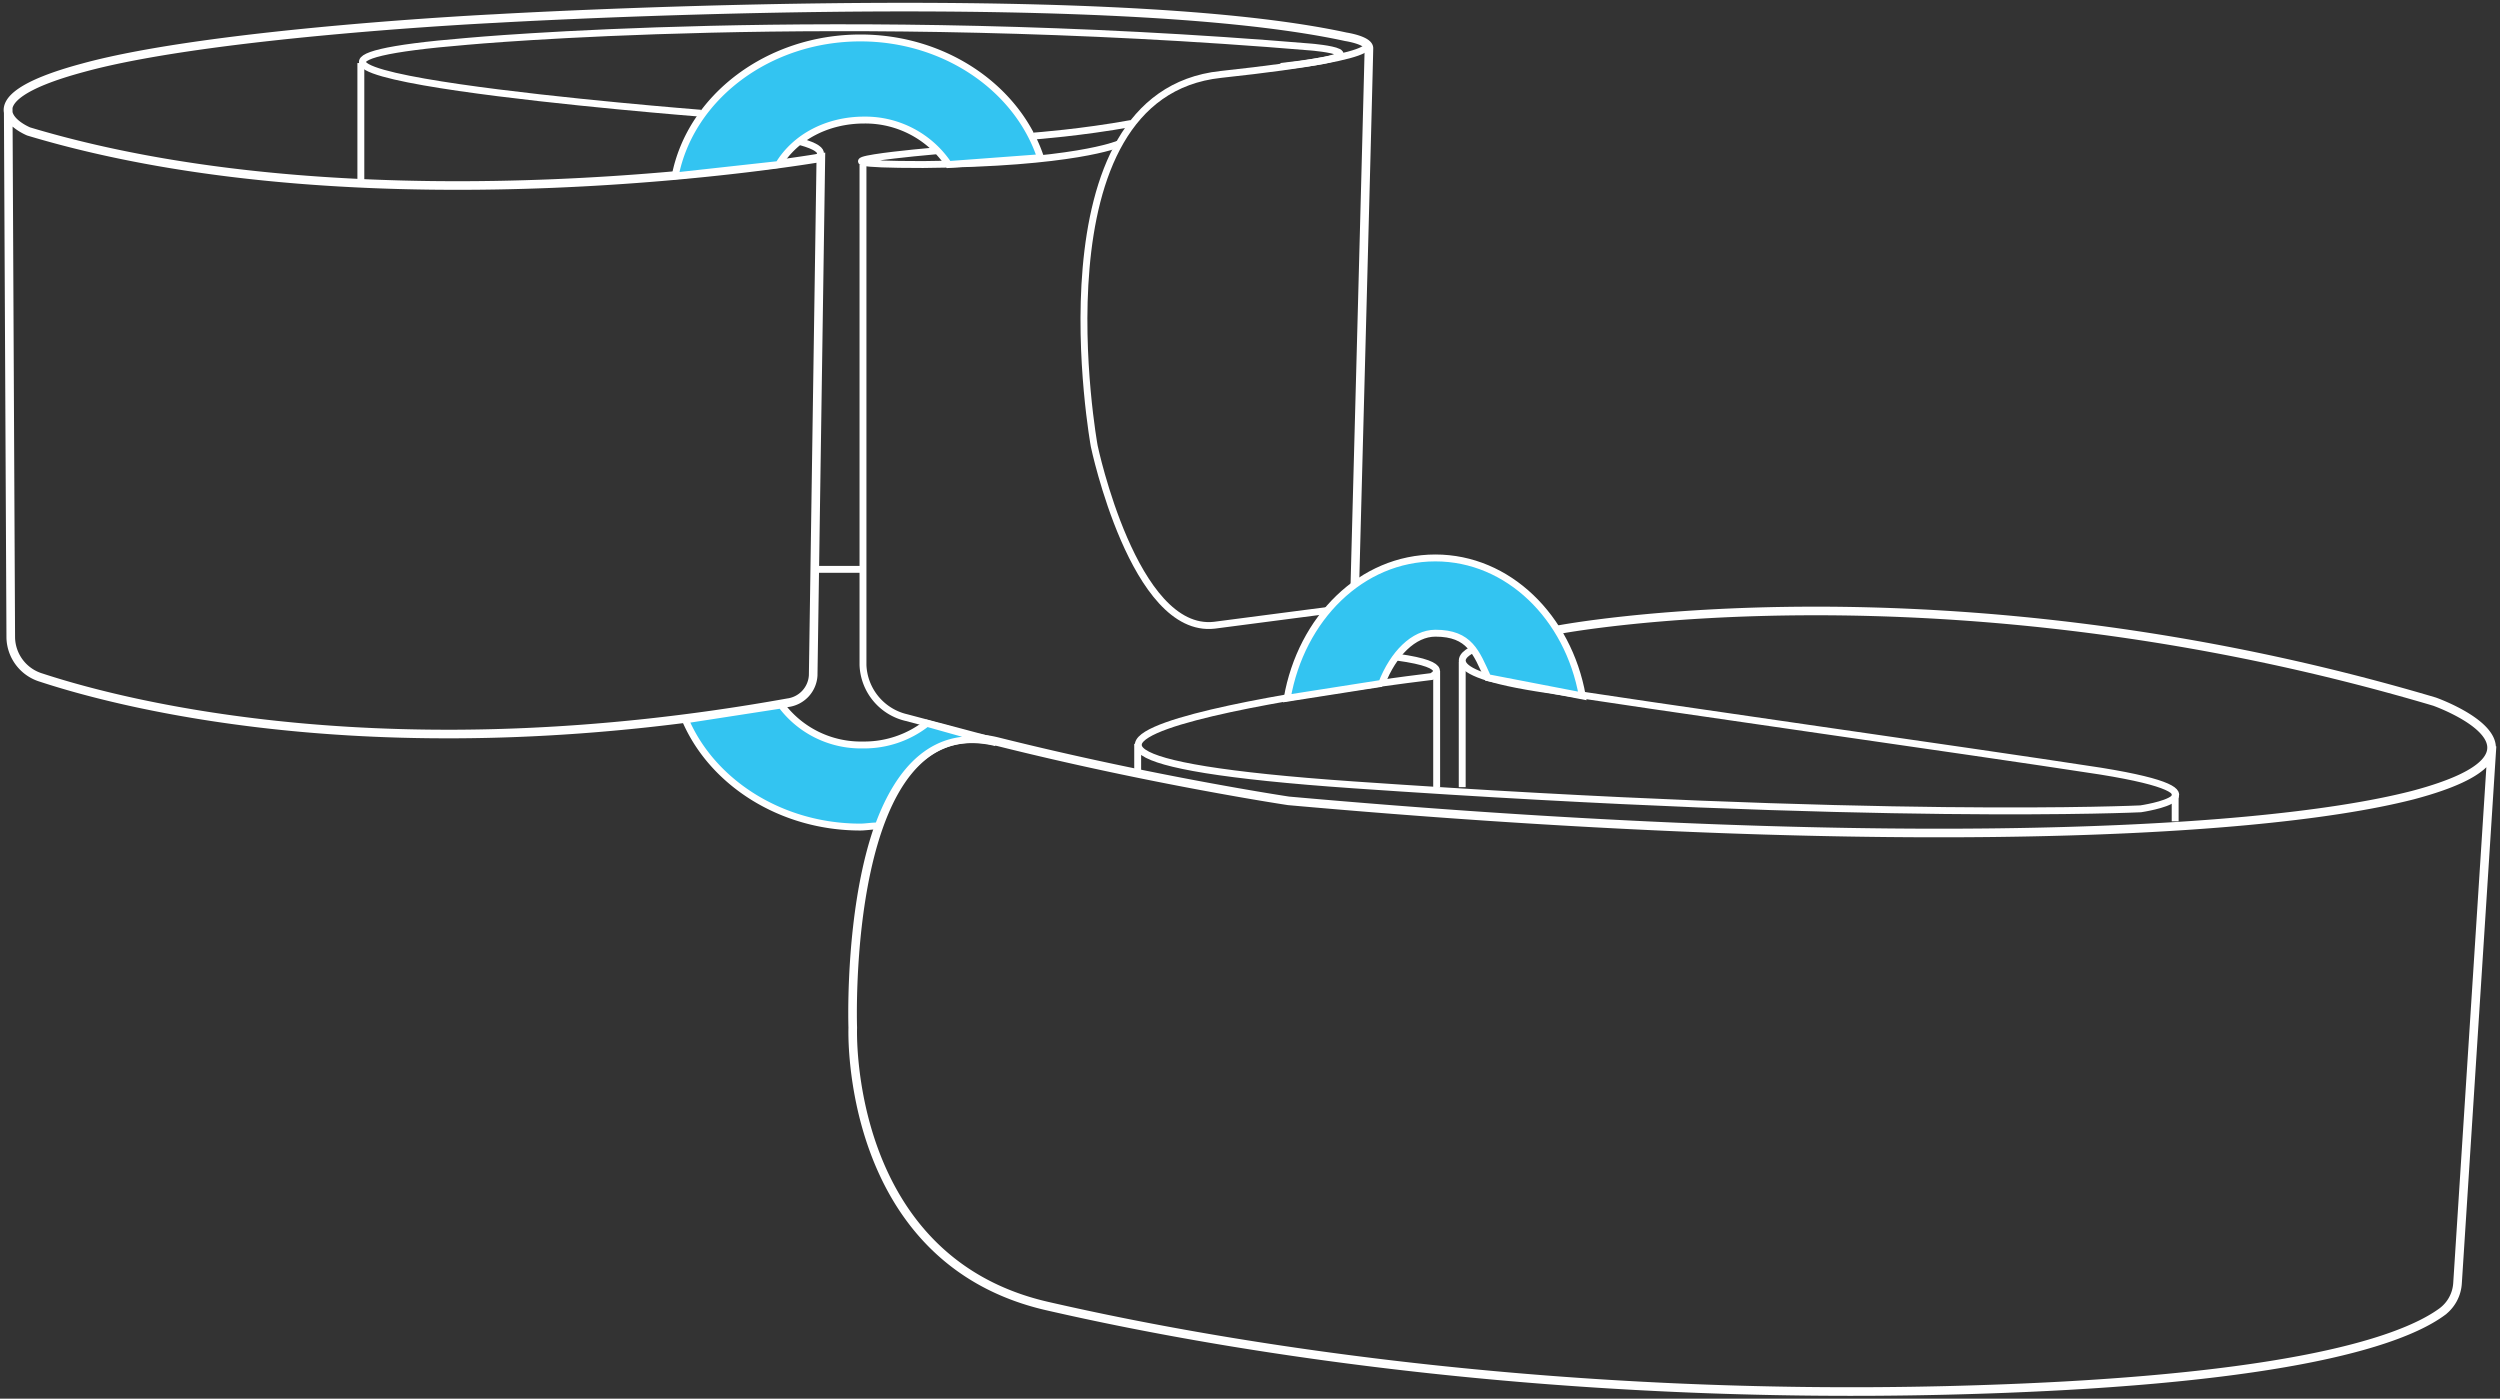
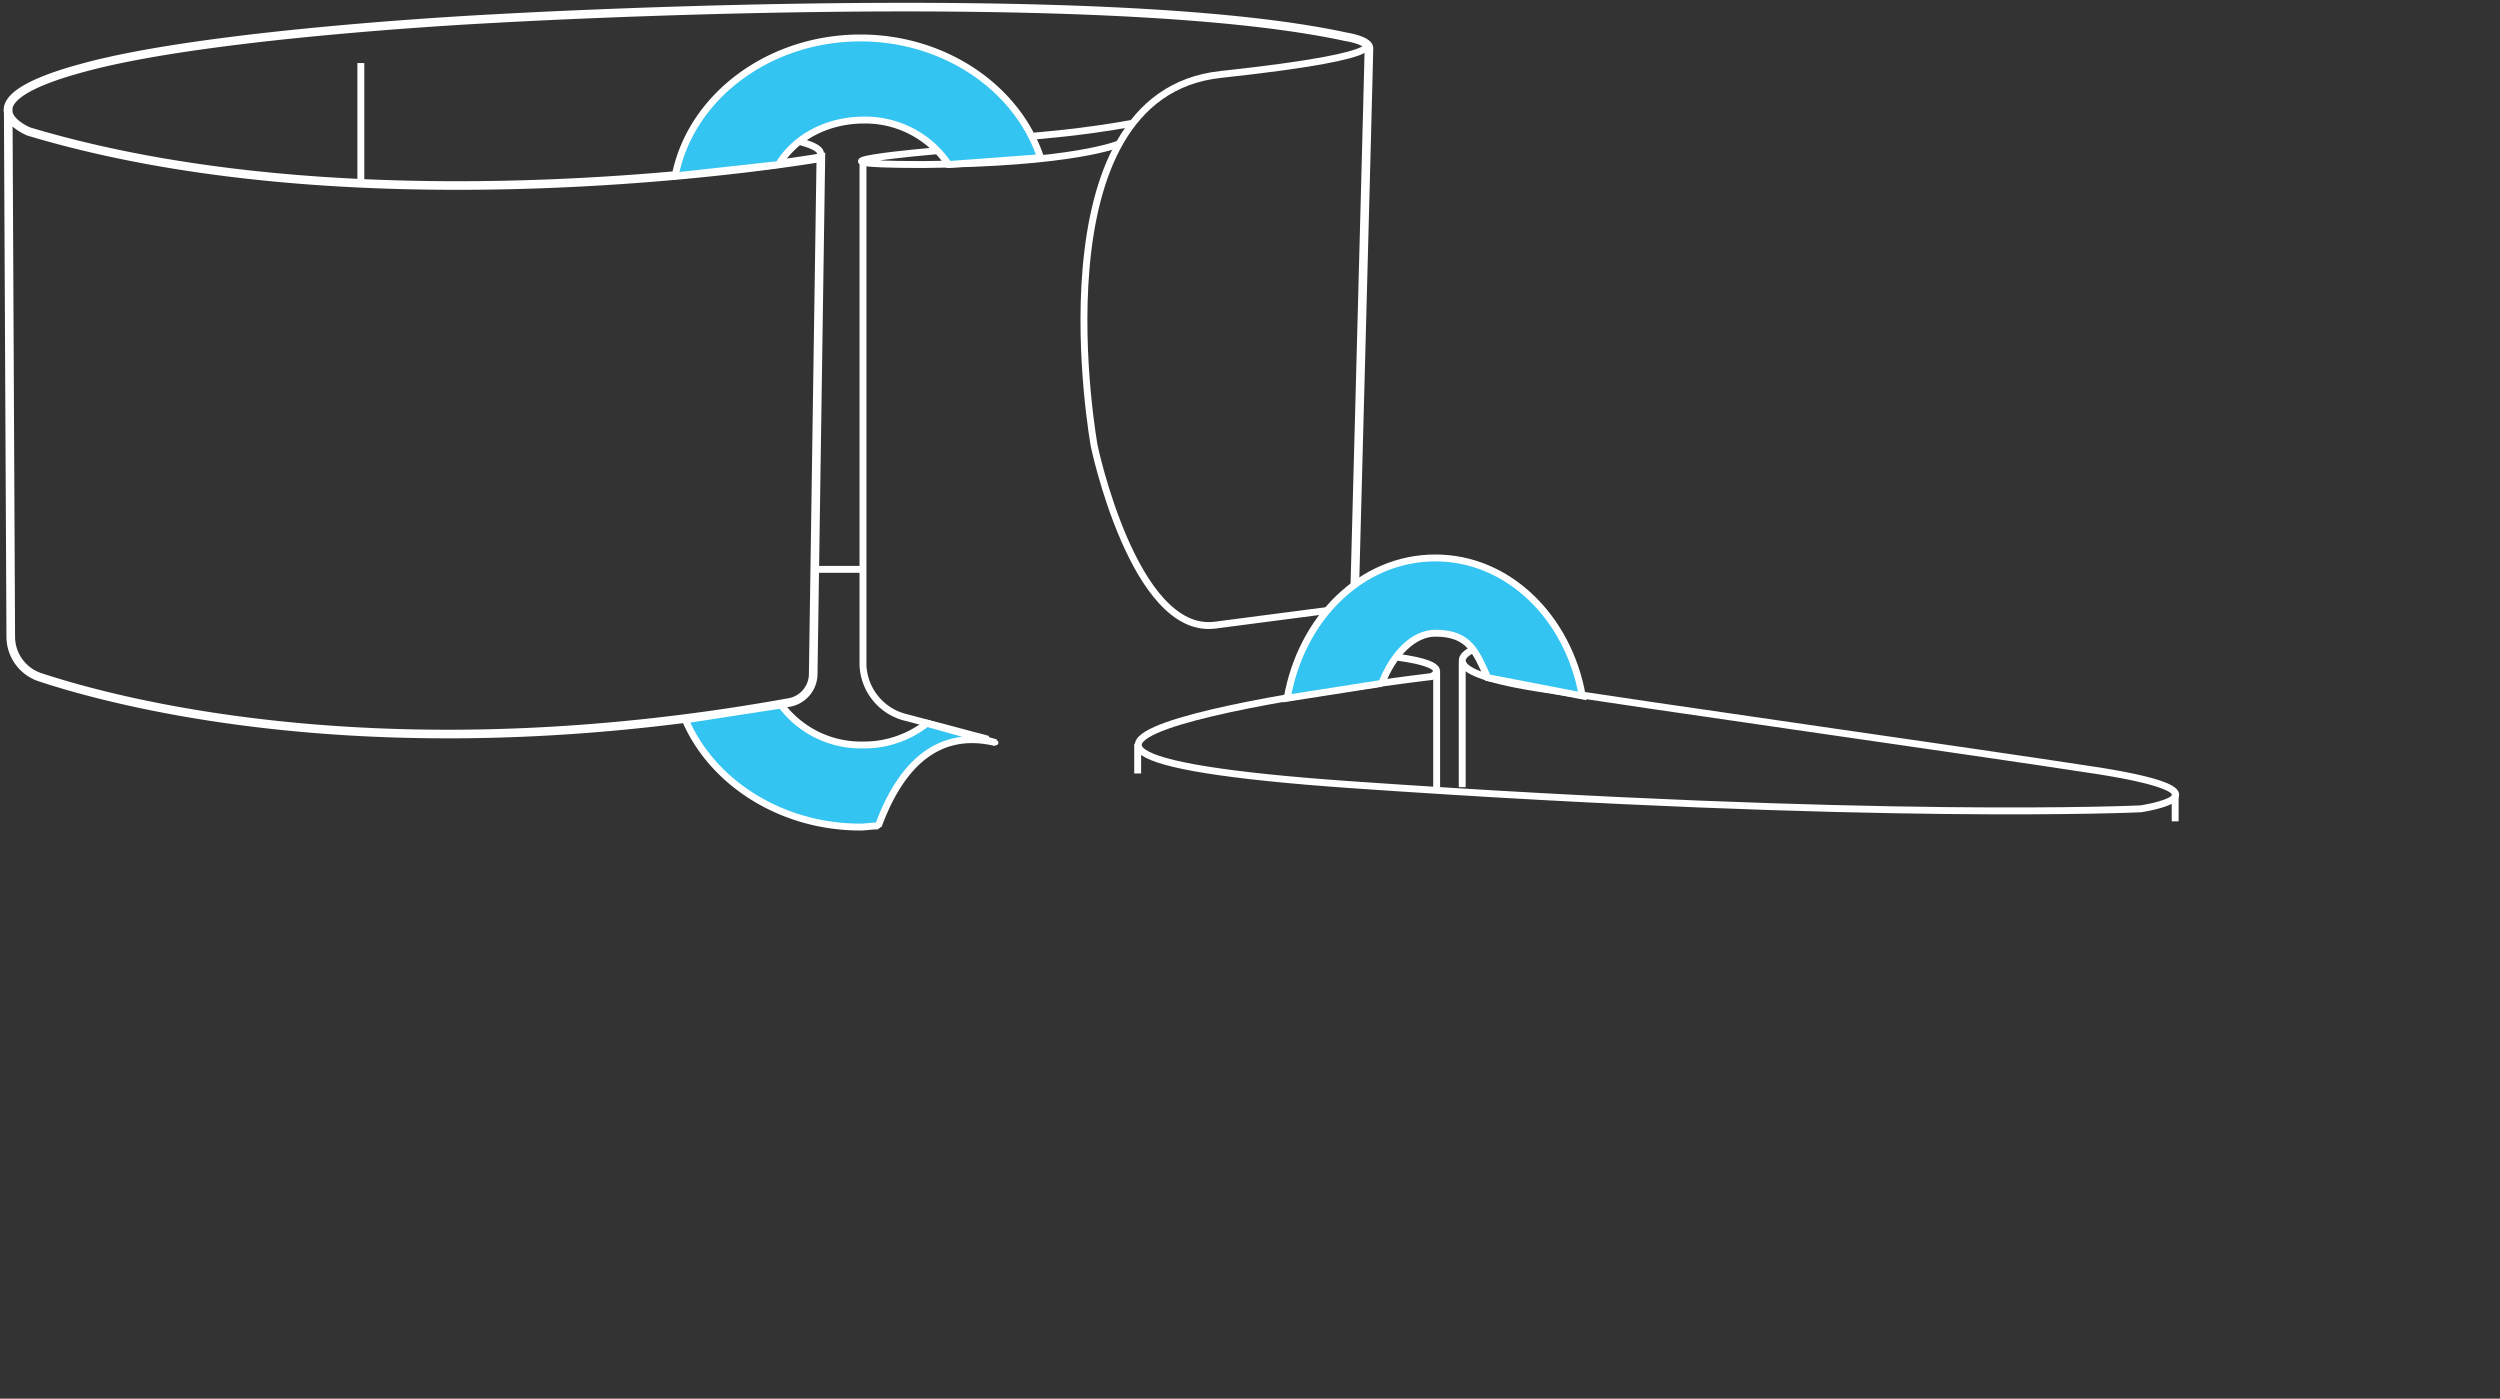
<svg xmlns="http://www.w3.org/2000/svg" id="Group_243" data-name="Group 243" width="362.838" height="202.996" viewBox="0 0 362.838 202.996">
  <rect x="0" y="0" width="362.838" height="202.996" fill="#333333" stroke="none" />
  <defs>
    <clipPath id="clip-path">
      <rect id="Rectangle_128" data-name="Rectangle 128" width="362.838" height="202.996" fill="none" stroke="#fff" stroke-width="1" />
    </clipPath>
  </defs>
  <g id="Group_241" data-name="Group 241" transform="translate(0 0)" clip-path="url(#clip-path)">
-     <path id="Path_277" data-name="Path 277" d="M77.465,14.839S-4.684,8.384,43.53,4.412c0,0,53.406-4.965,122.574.828,0,0,11.868.993-4.449,2.814" transform="translate(24.233 1.593)" fill="none" stroke="#fff" stroke-miterlimit="10" stroke-width="1" />
    <line id="Line_6" data-name="Line 6" y2="17.543" transform="translate(52.372 9.149)" fill="none" stroke="#fff" stroke-miterlimit="10" stroke-width="1" />
    <path id="Path_278" data-name="Path 278" d="M.657,15.194l.371,76.959a6.208,6.208,0,0,0,4.45,5.793c12.61,4.138,51.183,13.9,108.3,3.641a4.246,4.246,0,0,0,3.709-3.972l1.113-75.138S53.693,33.731,3.624,18.67c0,0-10.568-4.3,7.976-9.268C30.327,4.271,71.308,2.285,71.308,2.285s87.712-5.131,123.5,2.648c0,0,3.338.5,3.338,1.655s-2.04,77.786-2.04,77.786" transform="translate(0.534 0.409)" fill="none" stroke="#fff" stroke-miterlimit="10" stroke-width="1.25" />
    <path id="Path_279" data-name="Path 279" d="M64.867,14.911s2.6-1.159-2.225-2.483" transform="translate(53.52 8.141)" fill="none" stroke="#fff" stroke-miterlimit="10" stroke-width="1" />
    <path id="Path_280" data-name="Path 280" d="M125.088,3.628s7.23,1.821-20.4,4.8S86.332,62.382,86.332,62.382s5.749,27.308,17.431,25.984l16.5-2.152" transform="translate(72.482 2.376)" fill="none" stroke="#fff" stroke-miterlimit="10" stroke-width="1" />
    <path id="Path_281" data-name="Path 281" d="M104.733,12.628s-6.49,2.814-28.372,2.979c-21.14,0,1.854-1.986,1.854-1.986" transform="translate(57.605 8.272)" fill="none" stroke="#fff" stroke-miterlimit="10" stroke-width="1" />
    <path id="Path_282" data-name="Path 282" d="M80.942,12.649s6.861-.5,14.093-1.821" transform="translate(69.155 7.093)" fill="none" stroke="#fff" stroke-miterlimit="10" stroke-width="1" />
    <path id="Path_283" data-name="Path 283" d="M67.543,14.428V87.084a8.16,8.16,0,0,0,6.3,7.613l11.868,3.145" transform="translate(57.707 9.451)" fill="none" stroke="#fff" stroke-miterlimit="10" stroke-width="1" />
    <line id="Line_7" data-name="Line 7" x2="7.047" transform="translate(118.202 82.633)" fill="none" stroke="#fff" stroke-miterlimit="10" stroke-width="1" />
    <path id="Path_284" data-name="Path 284" d="M105.877,20.706C102.539,10.61,91.969,3.328,79.73,3.328c-13.352,0-24.663,8.606-26.888,20.026L67.862,21.7c2.411-3.972,7.047-6.455,12.424-6.455A14.539,14.539,0,0,1,92.526,21.7Z" transform="translate(45.147 2.18)" fill="#33c4f1" stroke="#fff" stroke-width="1" />
    <path id="Path_285" data-name="Path 285" d="M105.877,20.706C102.539,10.61,91.969,3.328,79.73,3.328c-13.352,0-24.663,8.606-26.888,20.026L67.862,21.7c2.411-3.972,7.047-6.455,12.424-6.455A14.539,14.539,0,0,1,92.526,21.7Z" transform="translate(45.147 2.18)" fill="none" stroke="#fff" stroke-linecap="round" stroke-linejoin="round" stroke-width="0.75" />
-     <path id="Path_286" data-name="Path 286" d="M169.116,56.309s55.817-10.758,127.21,10.427c0,0,20.584,7.282-3.152,13.571-23.921,6.124-81.778,8.11-163.185.828,0,0-19.842-2.979-42.28-8.606C65.086,67.067,66.755,114.07,66.755,114.07s-1.3,33.6,28.187,40.383S170.6,168.024,225.489,166.7c47.472-1.159,65.645-6.786,71.95-11.42a5.592,5.592,0,0,0,2.225-4.138l5.007-77.952" transform="translate(57.01 35.095)" fill="none" stroke="#fff" stroke-miterlimit="10" stroke-width="1.25" />
    <path id="Path_287" data-name="Path 287" d="M137.772,56.928s-7.418,2.979,9.086,5.627,61.565,8.937,81.963,12.082c20.4,3.31,5.749,5.462,5.749,5.462s-37.829,1.821-114.229-3.476S131.652,60.9,131.652,60.9s3.523-1.655-5.007-2.814" transform="translate(76.115 37.29)" fill="none" stroke="#fff" stroke-miterlimit="10" stroke-width="1" />
    <line id="Line_8" data-name="Line 8" y2="16.881" transform="translate(208.51 97.362)" fill="none" stroke="#fff" stroke-miterlimit="10" stroke-width="1" />
    <line id="Line_9" data-name="Line 9" y2="4.138" transform="translate(315.693 115.071)" fill="none" stroke="#fff" stroke-miterlimit="10" stroke-width="1" />
    <line id="Line_10" data-name="Line 10" y2="18.205" transform="translate(212.219 96.038)" fill="none" stroke="#fff" stroke-miterlimit="10" stroke-width="1" />
    <line id="Line_11" data-name="Line 11" y2="4.303" transform="translate(165.118 107.955)" fill="none" stroke="#fff" stroke-miterlimit="10" stroke-width="1" />
    <path id="Path_288" data-name="Path 288" d="M114.465,67.133l-13.722,2.152C102.781,57.7,111.5,48.928,122.252,48.928c10.57,0,19.287,8.606,21.325,20.026l-13.722-2.648c-1.669-3.641-2.6-6.455-7.6-6.455-3.151,0-6.119,2.979-7.787,7.282" transform="translate(86.072 32.049)" fill="#33c4f1" stroke="#fff" stroke-width="1" />
    <path id="Path_289" data-name="Path 289" d="M114.465,67.133l-13.722,2.152C102.781,57.7,111.5,48.928,122.252,48.928c10.57,0,19.287,8.606,21.325,20.026l-13.722-2.648c-1.669-3.641-2.6-6.455-7.6-6.455C119.1,59.851,116.132,62.83,114.465,67.133Z" transform="translate(86.072 32.049)" fill="none" stroke="#fff" stroke-linecap="round" stroke-linejoin="round" stroke-width="0.75" />
    <path id="Path_290" data-name="Path 290" d="M81.645,79.371C84.61,71.262,89.8,65.138,98.7,67.29L88.69,64.476a14.678,14.678,0,0,1-9.272,3.145A14.413,14.413,0,0,1,67.55,61.828L53.642,63.98c3.9,9.1,13.908,15.557,25.4,15.557.744,0,1.671-.166,2.6-.166" transform="translate(45.83 40.499)" fill="#33c4f1" stroke="#fff" stroke-width="1" />
    <path id="Path_291" data-name="Path 291" d="M81.645,79.371C84.61,71.262,89.8,65.138,98.7,67.29L88.69,64.476a14.678,14.678,0,0,1-9.272,3.145A14.413,14.413,0,0,1,67.55,61.828L53.642,63.98c3.9,9.1,13.908,15.557,25.4,15.557C79.791,79.537,80.718,79.371,81.645,79.371Z" transform="translate(45.83 40.499)" fill="none" stroke="#fff" stroke-linecap="round" stroke-linejoin="round" stroke-width="0.75" />
  </g>
</svg>